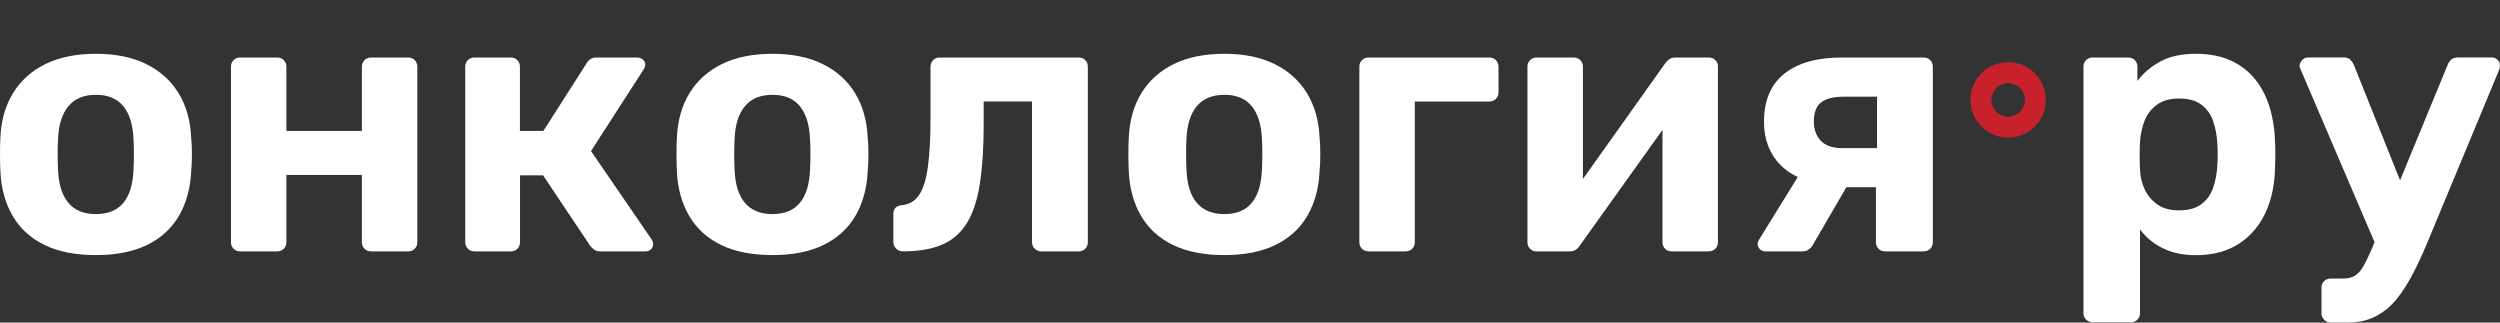
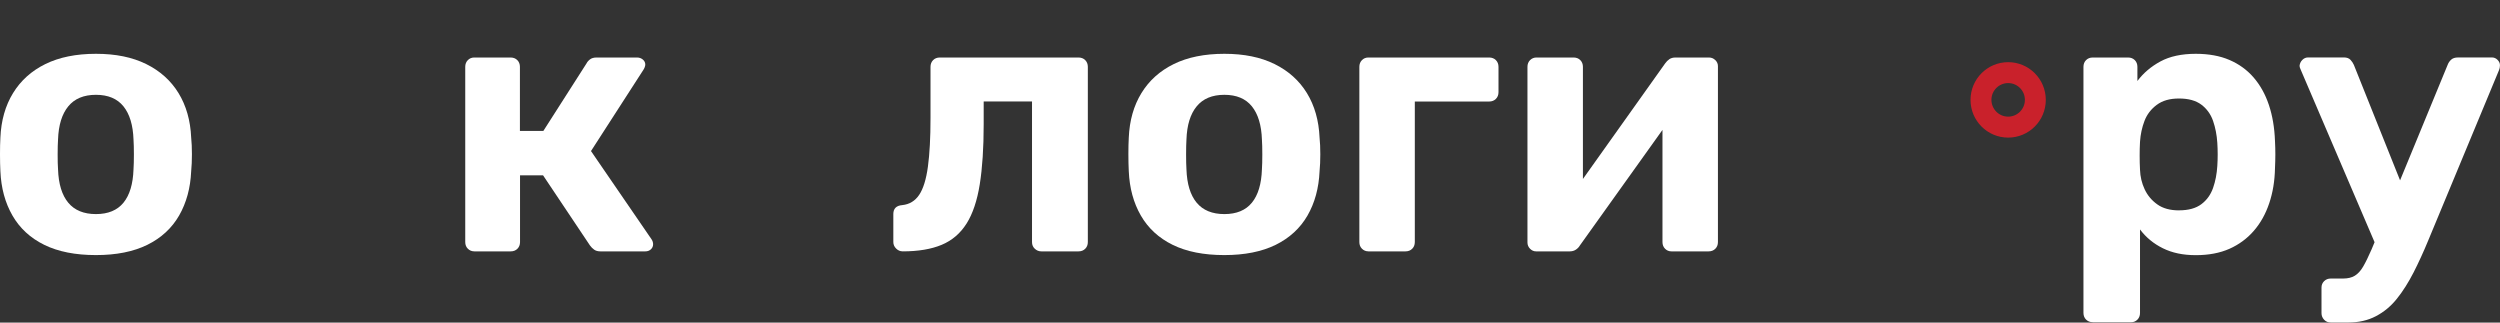
<svg xmlns="http://www.w3.org/2000/svg" width="186" height="24" viewBox="0 0 186 24" fill="none">
  <rect x="0" y="0" width="186" height="24" fill="#333333" stroke="none" />
  <path d="M149.407 4.625C147.86 4.625 146.607 5.882 146.607 7.432C146.607 8.982 147.86 10.238 149.407 10.238C150.954 10.238 152.207 8.982 152.207 7.432C152.207 5.882 150.954 4.625 149.407 4.625ZM149.407 8.678C148.72 8.678 148.162 8.118 148.162 7.429C148.162 6.741 148.72 6.181 149.407 6.181C150.094 6.181 150.652 6.741 150.652 7.429C150.652 8.118 150.094 8.678 149.407 8.678Z" fill="#C9212B" />
  <path d="M7.138 18.978C5.607 18.978 4.325 18.724 3.293 18.216C2.26 17.709 1.471 16.981 0.928 16.038C0.383 15.095 0.084 13.996 0.029 12.737C0.01 12.367 0 11.947 0 11.476C0 11.006 0.008 10.593 0.029 10.241C0.084 8.964 0.398 7.86 0.97 6.927C1.541 5.995 2.344 5.272 3.376 4.765C4.409 4.258 5.662 4.003 7.141 4.003C8.619 4.003 9.844 4.258 10.876 4.765C11.909 5.275 12.711 5.995 13.283 6.927C13.854 7.86 14.169 8.967 14.224 10.241C14.261 10.593 14.279 11.003 14.279 11.476C14.279 11.949 14.261 12.37 14.224 12.737C14.169 13.996 13.867 15.095 13.325 16.038C12.78 16.981 11.993 17.706 10.96 18.216C9.927 18.724 8.653 18.978 7.141 18.978H7.138ZM7.138 15.928C8.043 15.928 8.724 15.646 9.186 15.081C9.647 14.516 9.896 13.691 9.933 12.598C9.951 12.32 9.962 11.952 9.962 11.489C9.962 11.027 9.951 10.656 9.933 10.38C9.896 9.308 9.647 8.486 9.186 7.913C8.724 7.34 8.043 7.054 7.138 7.054C6.234 7.054 5.547 7.34 5.078 7.913C4.609 8.486 4.354 9.308 4.318 10.38C4.299 10.659 4.289 11.027 4.289 11.489C4.289 11.952 4.297 12.322 4.318 12.598C4.354 13.689 4.609 14.516 5.078 15.081C5.547 15.646 6.236 15.928 7.138 15.928Z" fill="white" />
-   <path d="M17.847 18.7C17.663 18.7 17.506 18.634 17.378 18.505C17.249 18.377 17.184 18.211 17.184 18.006V4.972C17.184 4.77 17.249 4.602 17.378 4.473C17.506 4.344 17.663 4.279 17.847 4.279H20.615C20.817 4.279 20.985 4.344 21.113 4.473C21.242 4.602 21.307 4.77 21.307 4.972V9.742H26.925V4.972C26.925 4.77 26.991 4.602 27.119 4.473C27.247 4.344 27.413 4.279 27.617 4.279H30.383C30.566 4.279 30.723 4.344 30.855 4.473C30.983 4.602 31.049 4.77 31.049 4.972V18.009C31.049 18.214 30.983 18.379 30.855 18.508C30.726 18.637 30.569 18.702 30.383 18.702H27.617C27.413 18.702 27.247 18.637 27.119 18.508C26.991 18.379 26.925 18.214 26.925 18.009V13.016H21.307V18.009C21.307 18.214 21.242 18.379 21.113 18.508C20.985 18.637 20.817 18.702 20.615 18.702H17.847V18.7Z" fill="white" />
  <path d="M35.279 18.7C35.096 18.7 34.939 18.634 34.808 18.505C34.679 18.377 34.614 18.211 34.614 18.006V4.972C34.614 4.77 34.679 4.602 34.808 4.473C34.936 4.344 35.093 4.279 35.279 4.279H37.99C38.192 4.279 38.36 4.344 38.488 4.473C38.617 4.602 38.682 4.77 38.682 4.972V9.742H40.425L43.634 4.723C43.689 4.612 43.776 4.51 43.896 4.418C44.017 4.326 44.177 4.279 44.381 4.279H47.398C47.564 4.279 47.708 4.331 47.828 4.431C47.949 4.533 48.009 4.657 48.009 4.804C48.009 4.859 47.996 4.925 47.967 4.999C47.941 5.072 47.907 5.138 47.87 5.193L43.97 11.239L48.481 17.814C48.554 17.925 48.591 18.046 48.591 18.174C48.591 18.321 48.536 18.448 48.426 18.55C48.316 18.652 48.177 18.702 48.012 18.702H44.664C44.478 18.702 44.326 18.66 44.208 18.576C44.088 18.492 43.983 18.387 43.891 18.258L40.404 13.045H38.69V18.009C38.69 18.214 38.624 18.379 38.496 18.508C38.368 18.637 38.2 18.702 37.998 18.702H35.287L35.279 18.7Z" fill="white" />
-   <path d="M57.473 18.978C55.942 18.978 54.66 18.724 53.627 18.216C52.594 17.709 51.805 16.981 51.26 16.038C50.715 15.095 50.416 13.996 50.361 12.737C50.342 12.367 50.332 11.947 50.332 11.476C50.332 11.006 50.34 10.593 50.361 10.241C50.416 8.964 50.73 7.86 51.302 6.927C51.873 5.995 52.675 5.272 53.708 4.765C54.741 4.258 55.997 4.003 57.473 4.003C58.949 4.003 60.175 4.258 61.208 4.765C62.241 5.275 63.043 5.995 63.615 6.927C64.186 7.86 64.501 8.967 64.556 10.241C64.593 10.593 64.611 11.003 64.611 11.476C64.611 11.949 64.593 12.37 64.556 12.737C64.501 13.996 64.199 15.095 63.657 16.038C63.111 16.981 62.322 17.706 61.29 18.216C60.257 18.724 58.983 18.978 57.47 18.978H57.473ZM57.473 15.928C58.377 15.928 59.059 15.646 59.52 15.081C59.981 14.516 60.23 13.691 60.267 12.598C60.286 12.32 60.296 11.952 60.296 11.489C60.296 11.027 60.286 10.656 60.267 10.38C60.23 9.308 59.981 8.486 59.52 7.913C59.059 7.34 58.377 7.054 57.473 7.054C56.568 7.054 55.882 7.34 55.412 7.913C54.94 8.486 54.689 9.308 54.652 10.38C54.634 10.659 54.626 11.027 54.626 11.489C54.626 11.952 54.634 12.322 54.652 12.598C54.689 13.689 54.943 14.516 55.412 15.081C55.882 15.646 56.571 15.928 57.473 15.928Z" fill="white" />
  <path d="M67.156 18.7C66.973 18.7 66.81 18.631 66.671 18.492C66.532 18.353 66.464 18.193 66.464 18.006V15.925C66.464 15.518 66.685 15.297 67.128 15.26C67.662 15.205 68.082 14.95 68.386 14.498C68.69 14.046 68.908 13.347 69.036 12.404C69.165 11.46 69.23 10.249 69.23 8.769V4.972C69.23 4.77 69.296 4.602 69.424 4.473C69.552 4.344 69.718 4.279 69.922 4.279H80.243C80.445 4.279 80.612 4.344 80.741 4.473C80.869 4.602 80.935 4.77 80.935 4.972V18.009C80.935 18.214 80.869 18.379 80.741 18.508C80.612 18.637 80.445 18.702 80.243 18.702H77.475C77.291 18.702 77.128 18.637 76.99 18.508C76.851 18.379 76.782 18.214 76.782 18.009V7.55H73.186V9.242C73.186 11 73.089 12.488 72.895 13.707C72.701 14.926 72.373 15.904 71.912 16.634C71.45 17.365 70.832 17.893 70.058 18.216C69.282 18.54 68.315 18.702 67.154 18.702L67.156 18.7Z" fill="white" />
  <path d="M91.093 18.978C89.562 18.978 88.28 18.724 87.247 18.216C86.214 17.709 85.425 16.981 84.88 16.038C84.335 15.095 84.036 13.996 83.981 12.737C83.963 12.367 83.952 11.947 83.952 11.476C83.952 11.006 83.96 10.593 83.981 10.241C84.036 8.964 84.35 7.86 84.922 6.927C85.493 5.995 86.296 5.272 87.329 4.765C88.361 4.258 89.617 4.003 91.093 4.003C92.569 4.003 93.796 4.258 94.828 4.765C95.861 5.275 96.663 5.995 97.235 6.927C97.806 7.86 98.121 8.967 98.176 10.241C98.213 10.593 98.231 11.003 98.231 11.476C98.231 11.949 98.213 12.37 98.176 12.737C98.121 13.996 97.82 15.095 97.277 16.038C96.732 16.981 95.943 17.706 94.91 18.216C93.877 18.724 92.603 18.978 91.09 18.978H91.093ZM91.093 15.928C91.997 15.928 92.679 15.646 93.14 15.081C93.602 14.516 93.851 13.691 93.887 12.598C93.906 12.32 93.916 11.952 93.916 11.489C93.916 11.027 93.906 10.656 93.887 10.38C93.851 9.308 93.602 8.486 93.14 7.913C92.679 7.34 91.997 7.054 91.093 7.054C90.189 7.054 89.502 7.34 89.032 7.913C88.561 8.486 88.309 9.308 88.272 10.38C88.254 10.659 88.246 11.027 88.246 11.489C88.246 11.952 88.254 12.322 88.272 12.598C88.309 13.689 88.563 14.516 89.032 15.081C89.502 15.646 90.191 15.928 91.093 15.928Z" fill="white" />
  <path d="M101.802 18.7C101.618 18.7 101.461 18.634 101.33 18.505C101.201 18.377 101.136 18.211 101.136 18.006V4.972C101.136 4.77 101.201 4.602 101.33 4.473C101.458 4.344 101.615 4.279 101.802 4.279H110.796C110.998 4.279 111.165 4.344 111.294 4.473C111.422 4.602 111.488 4.77 111.488 4.972V6.859C111.488 7.064 111.422 7.23 111.294 7.358C111.165 7.487 110.998 7.553 110.796 7.553H105.262V18.009C105.262 18.214 105.196 18.379 105.068 18.508C104.939 18.637 104.772 18.702 104.57 18.702H101.802V18.7Z" fill="white" />
  <path d="M127.618 4.473C127.489 4.344 127.332 4.279 127.148 4.279H124.658C124.474 4.279 124.322 4.321 124.202 4.402C124.081 4.486 123.976 4.591 123.885 4.72L117.769 13.316V4.972C117.769 4.77 117.703 4.602 117.575 4.473C117.446 4.344 117.279 4.279 117.077 4.279H114.308C114.125 4.279 113.968 4.344 113.837 4.473C113.708 4.602 113.643 4.77 113.643 4.972V18.038C113.643 18.221 113.708 18.379 113.837 18.508C113.965 18.637 114.114 18.702 114.28 18.702H116.799C116.964 18.702 117.113 18.66 117.242 18.576C117.37 18.492 117.473 18.387 117.546 18.258L123.688 9.665V18.009C123.688 18.214 123.754 18.379 123.882 18.508C124.01 18.637 124.168 18.702 124.354 18.702H127.122C127.324 18.702 127.492 18.637 127.62 18.508C127.749 18.379 127.814 18.214 127.814 18.009V4.914C127.814 4.749 127.749 4.599 127.62 4.47L127.618 4.473Z" fill="white" />
-   <path d="M143.611 4.473C143.483 4.344 143.315 4.279 143.113 4.279H137.026C135.181 4.279 133.757 4.681 132.75 5.485C131.744 6.289 131.243 7.477 131.243 9.048C131.243 10.491 131.731 11.642 132.708 12.501C133.01 12.766 133.364 12.987 133.754 13.171L130.936 17.73C130.881 17.804 130.839 17.877 130.813 17.953C130.784 18.027 130.771 18.093 130.771 18.148C130.771 18.295 130.826 18.424 130.936 18.537C131.046 18.647 131.185 18.702 131.351 18.702H134.145C134.292 18.702 134.426 18.66 134.546 18.576C134.667 18.492 134.764 18.395 134.837 18.285L137.369 13.93H139.569V18.009C139.569 18.214 139.634 18.379 139.763 18.508C139.891 18.637 140.056 18.702 140.261 18.702H143.11C143.312 18.702 143.48 18.637 143.608 18.508C143.737 18.379 143.802 18.214 143.802 18.009V4.972C143.802 4.77 143.737 4.602 143.608 4.473H143.611ZM139.653 11.019H137.052C136.334 11.019 135.802 10.835 135.461 10.464C135.12 10.094 134.95 9.623 134.95 9.051C134.95 8.367 135.133 7.886 135.503 7.608C135.873 7.329 136.434 7.193 137.191 7.193H139.653V11.021V11.019Z" fill="white" />
  <path d="M155.701 23.971C155.497 23.971 155.332 23.905 155.203 23.777C155.075 23.648 155.009 23.48 155.009 23.277V4.972C155.009 4.77 155.075 4.602 155.203 4.473C155.332 4.344 155.497 4.279 155.701 4.279H158.331C158.532 4.279 158.7 4.344 158.829 4.473C158.957 4.602 159.023 4.77 159.023 4.972V6.026C159.466 5.435 160.037 4.949 160.737 4.57C161.437 4.192 162.315 4.003 163.366 4.003C164.326 4.003 165.159 4.155 165.87 4.46C166.58 4.765 167.181 5.201 167.668 5.763C168.156 6.328 168.536 7.006 168.803 7.802C169.071 8.599 169.223 9.495 169.259 10.493C169.278 10.845 169.286 11.177 169.286 11.492C169.286 11.807 169.275 12.149 169.259 12.519C169.241 13.463 169.097 14.332 168.829 15.126C168.562 15.922 168.179 16.605 167.681 17.178C167.183 17.751 166.578 18.195 165.87 18.511C165.159 18.826 164.326 18.984 163.366 18.984C162.407 18.984 161.61 18.813 160.918 18.471C160.226 18.13 159.66 17.662 159.217 17.071V23.283C159.217 23.485 159.151 23.653 159.023 23.782C158.894 23.911 158.737 23.976 158.553 23.976H155.704L155.701 23.971ZM162.121 15.649C162.821 15.649 163.374 15.497 163.781 15.192C164.187 14.887 164.475 14.485 164.651 13.986C164.827 13.486 164.931 12.94 164.968 12.348C165.005 11.776 165.005 11.203 164.968 10.63C164.931 10.039 164.824 9.492 164.651 8.993C164.478 8.494 164.184 8.091 163.781 7.787C163.374 7.482 162.821 7.329 162.121 7.329C161.421 7.329 160.886 7.487 160.462 7.802C160.037 8.118 159.733 8.515 159.55 8.995C159.366 9.476 159.253 9.994 159.217 10.549C159.198 10.882 159.19 11.224 159.19 11.576C159.19 11.928 159.198 12.28 159.217 12.63C159.235 13.147 159.35 13.633 159.563 14.085C159.775 14.54 160.09 14.913 160.504 15.207C160.918 15.505 161.458 15.652 162.124 15.652L162.121 15.649Z" fill="white" />
  <path d="M185.822 4.457C185.701 4.337 185.567 4.276 185.421 4.276H182.875C182.652 4.276 182.482 4.331 182.364 4.442C182.243 4.552 182.157 4.683 182.102 4.831L178.565 13.418L175.129 4.831C175.074 4.702 174.99 4.576 174.88 4.455C174.77 4.334 174.602 4.273 174.382 4.273H171.726C171.561 4.273 171.417 4.334 171.296 4.455C171.176 4.576 171.107 4.718 171.089 4.886C171.089 4.978 171.126 5.099 171.199 5.246L176.668 18.019L176.455 18.532C176.214 19.086 176.002 19.52 175.818 19.835C175.635 20.151 175.425 20.376 175.194 20.516C174.964 20.655 174.673 20.723 174.324 20.723H173.412C173.21 20.723 173.042 20.789 172.914 20.918C172.785 21.047 172.72 21.204 172.72 21.388V23.301C172.72 23.485 172.785 23.648 172.914 23.787C173.042 23.927 173.21 23.995 173.412 23.995H174.712C175.485 23.995 176.175 23.837 176.772 23.522C177.373 23.207 177.894 22.773 178.335 22.218C178.778 21.664 179.187 21.015 179.567 20.277C179.944 19.538 180.309 18.742 180.66 17.891L185.916 5.243C185.953 5.151 185.976 5.072 185.984 5.007C185.992 4.941 185.997 4.891 185.997 4.854C185.997 4.707 185.937 4.573 185.816 4.452L185.822 4.457Z" fill="white" />
</svg>